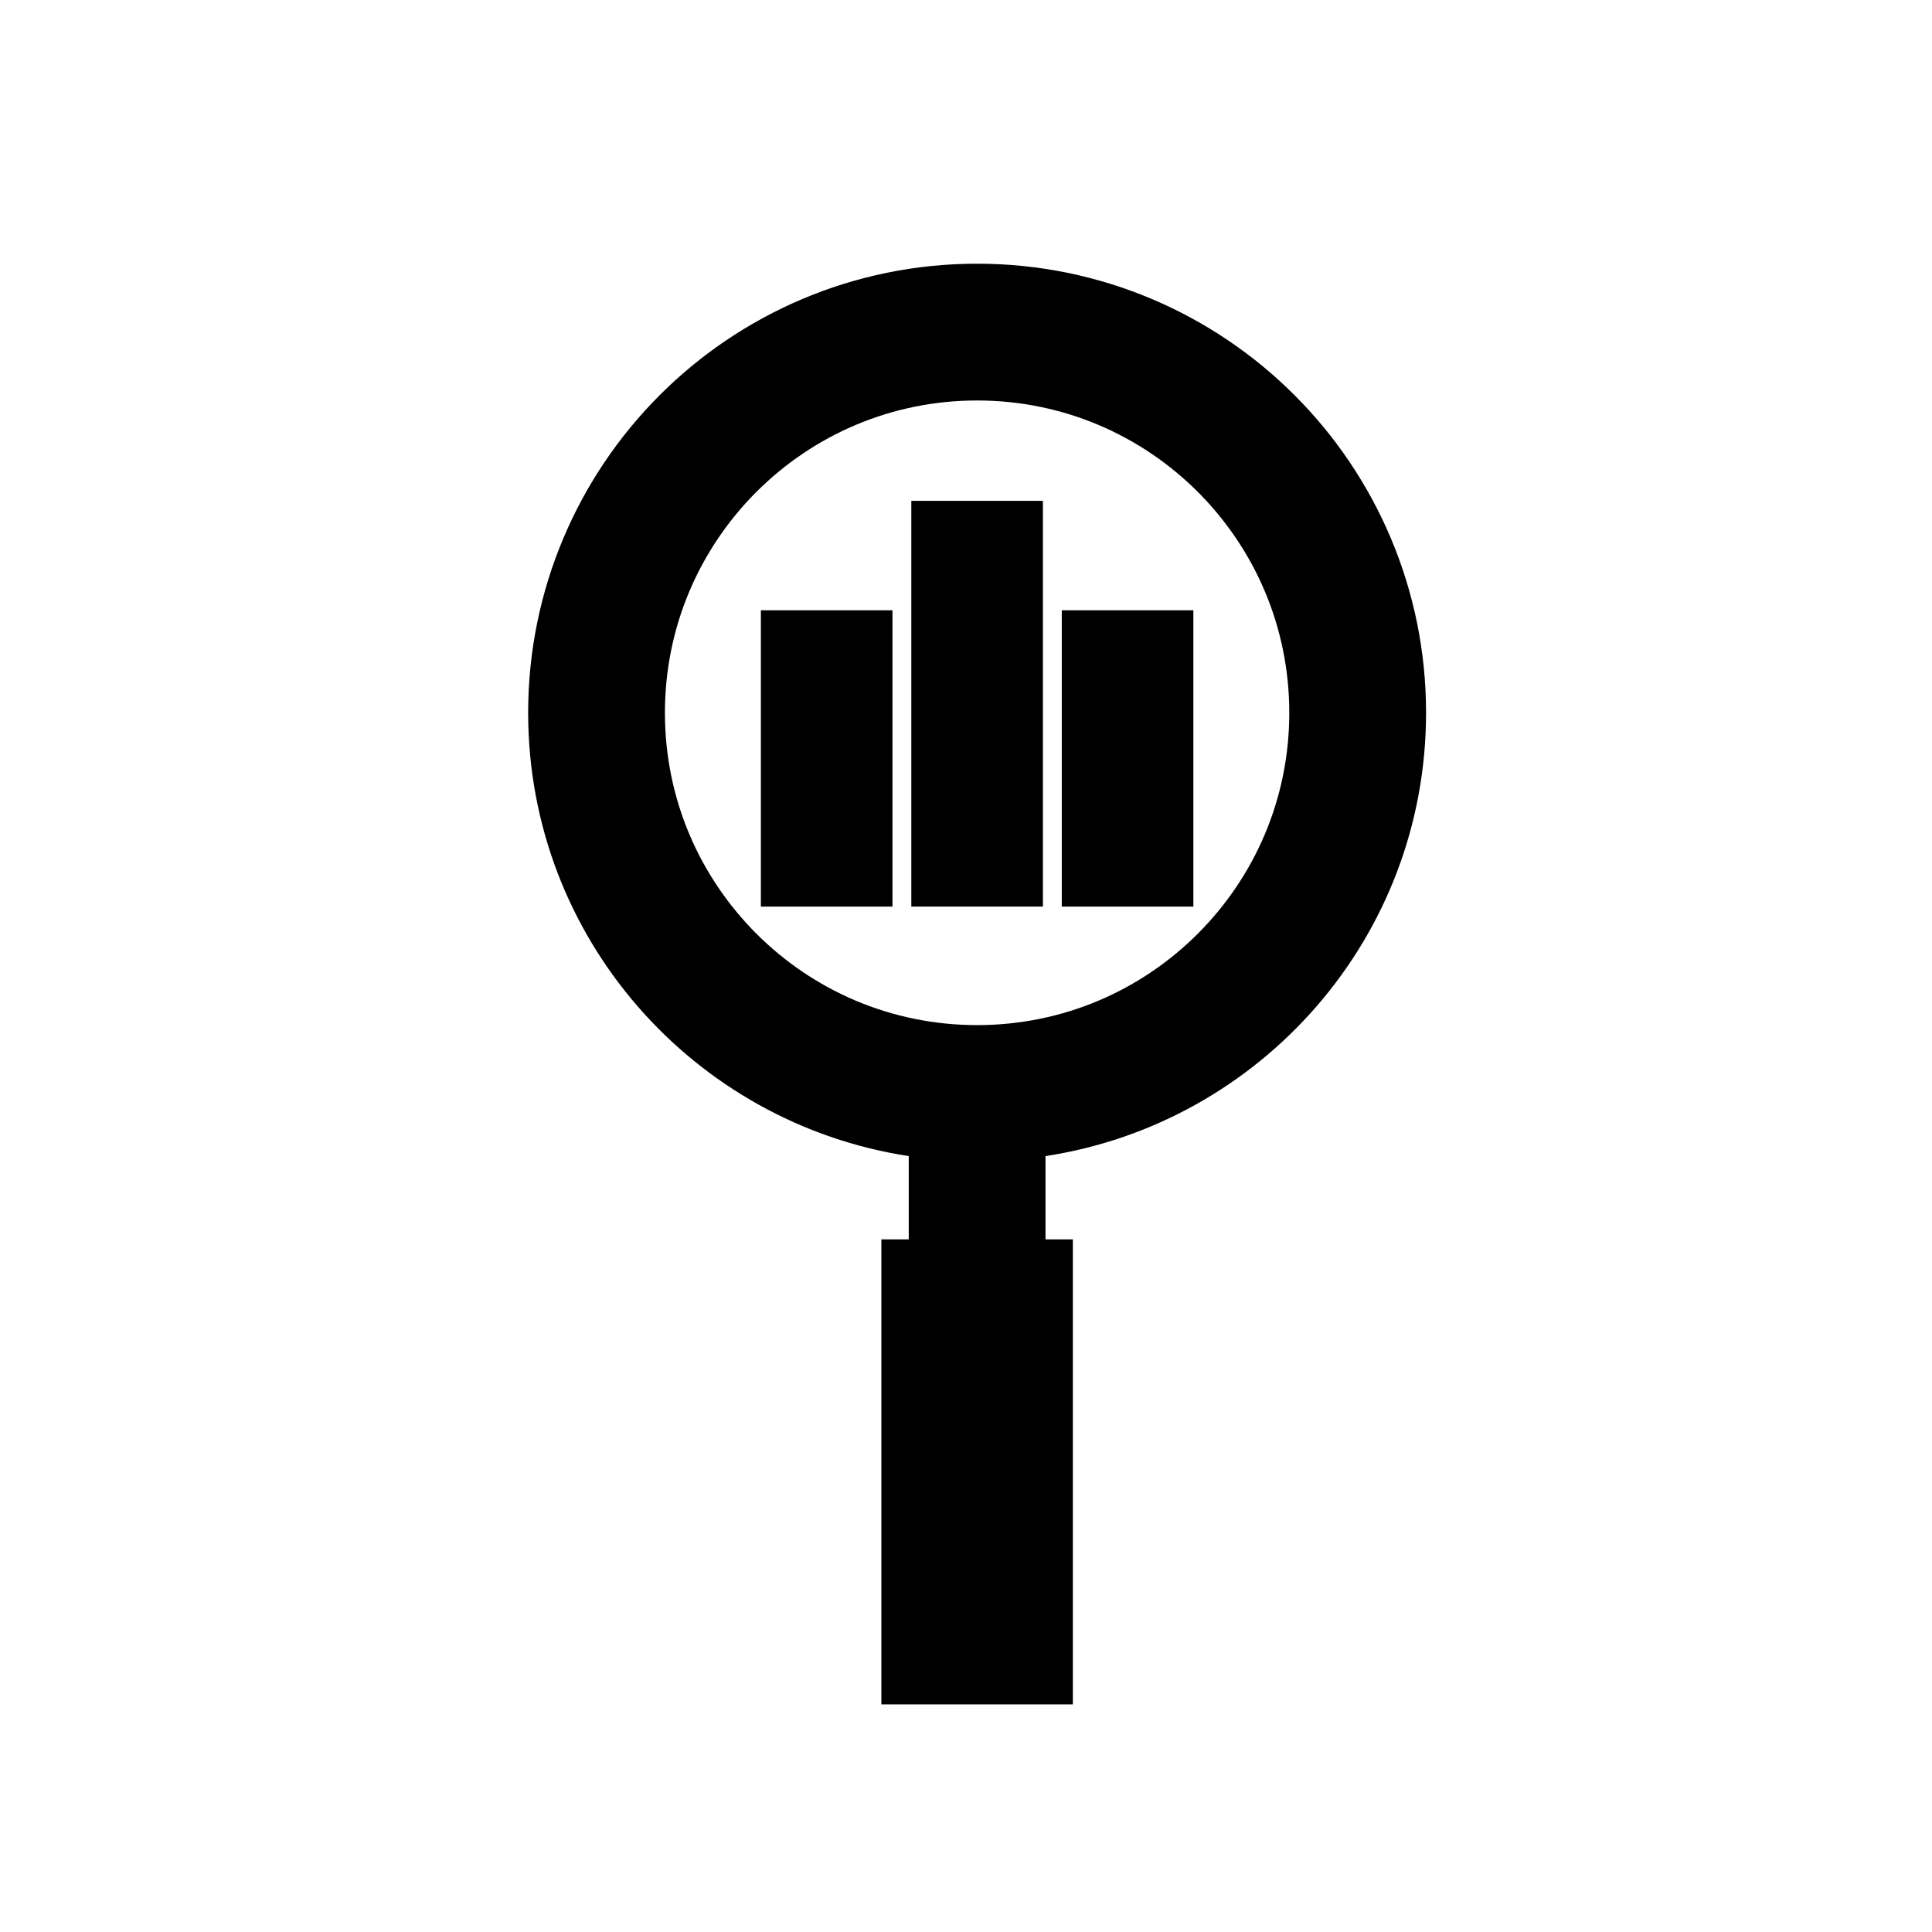
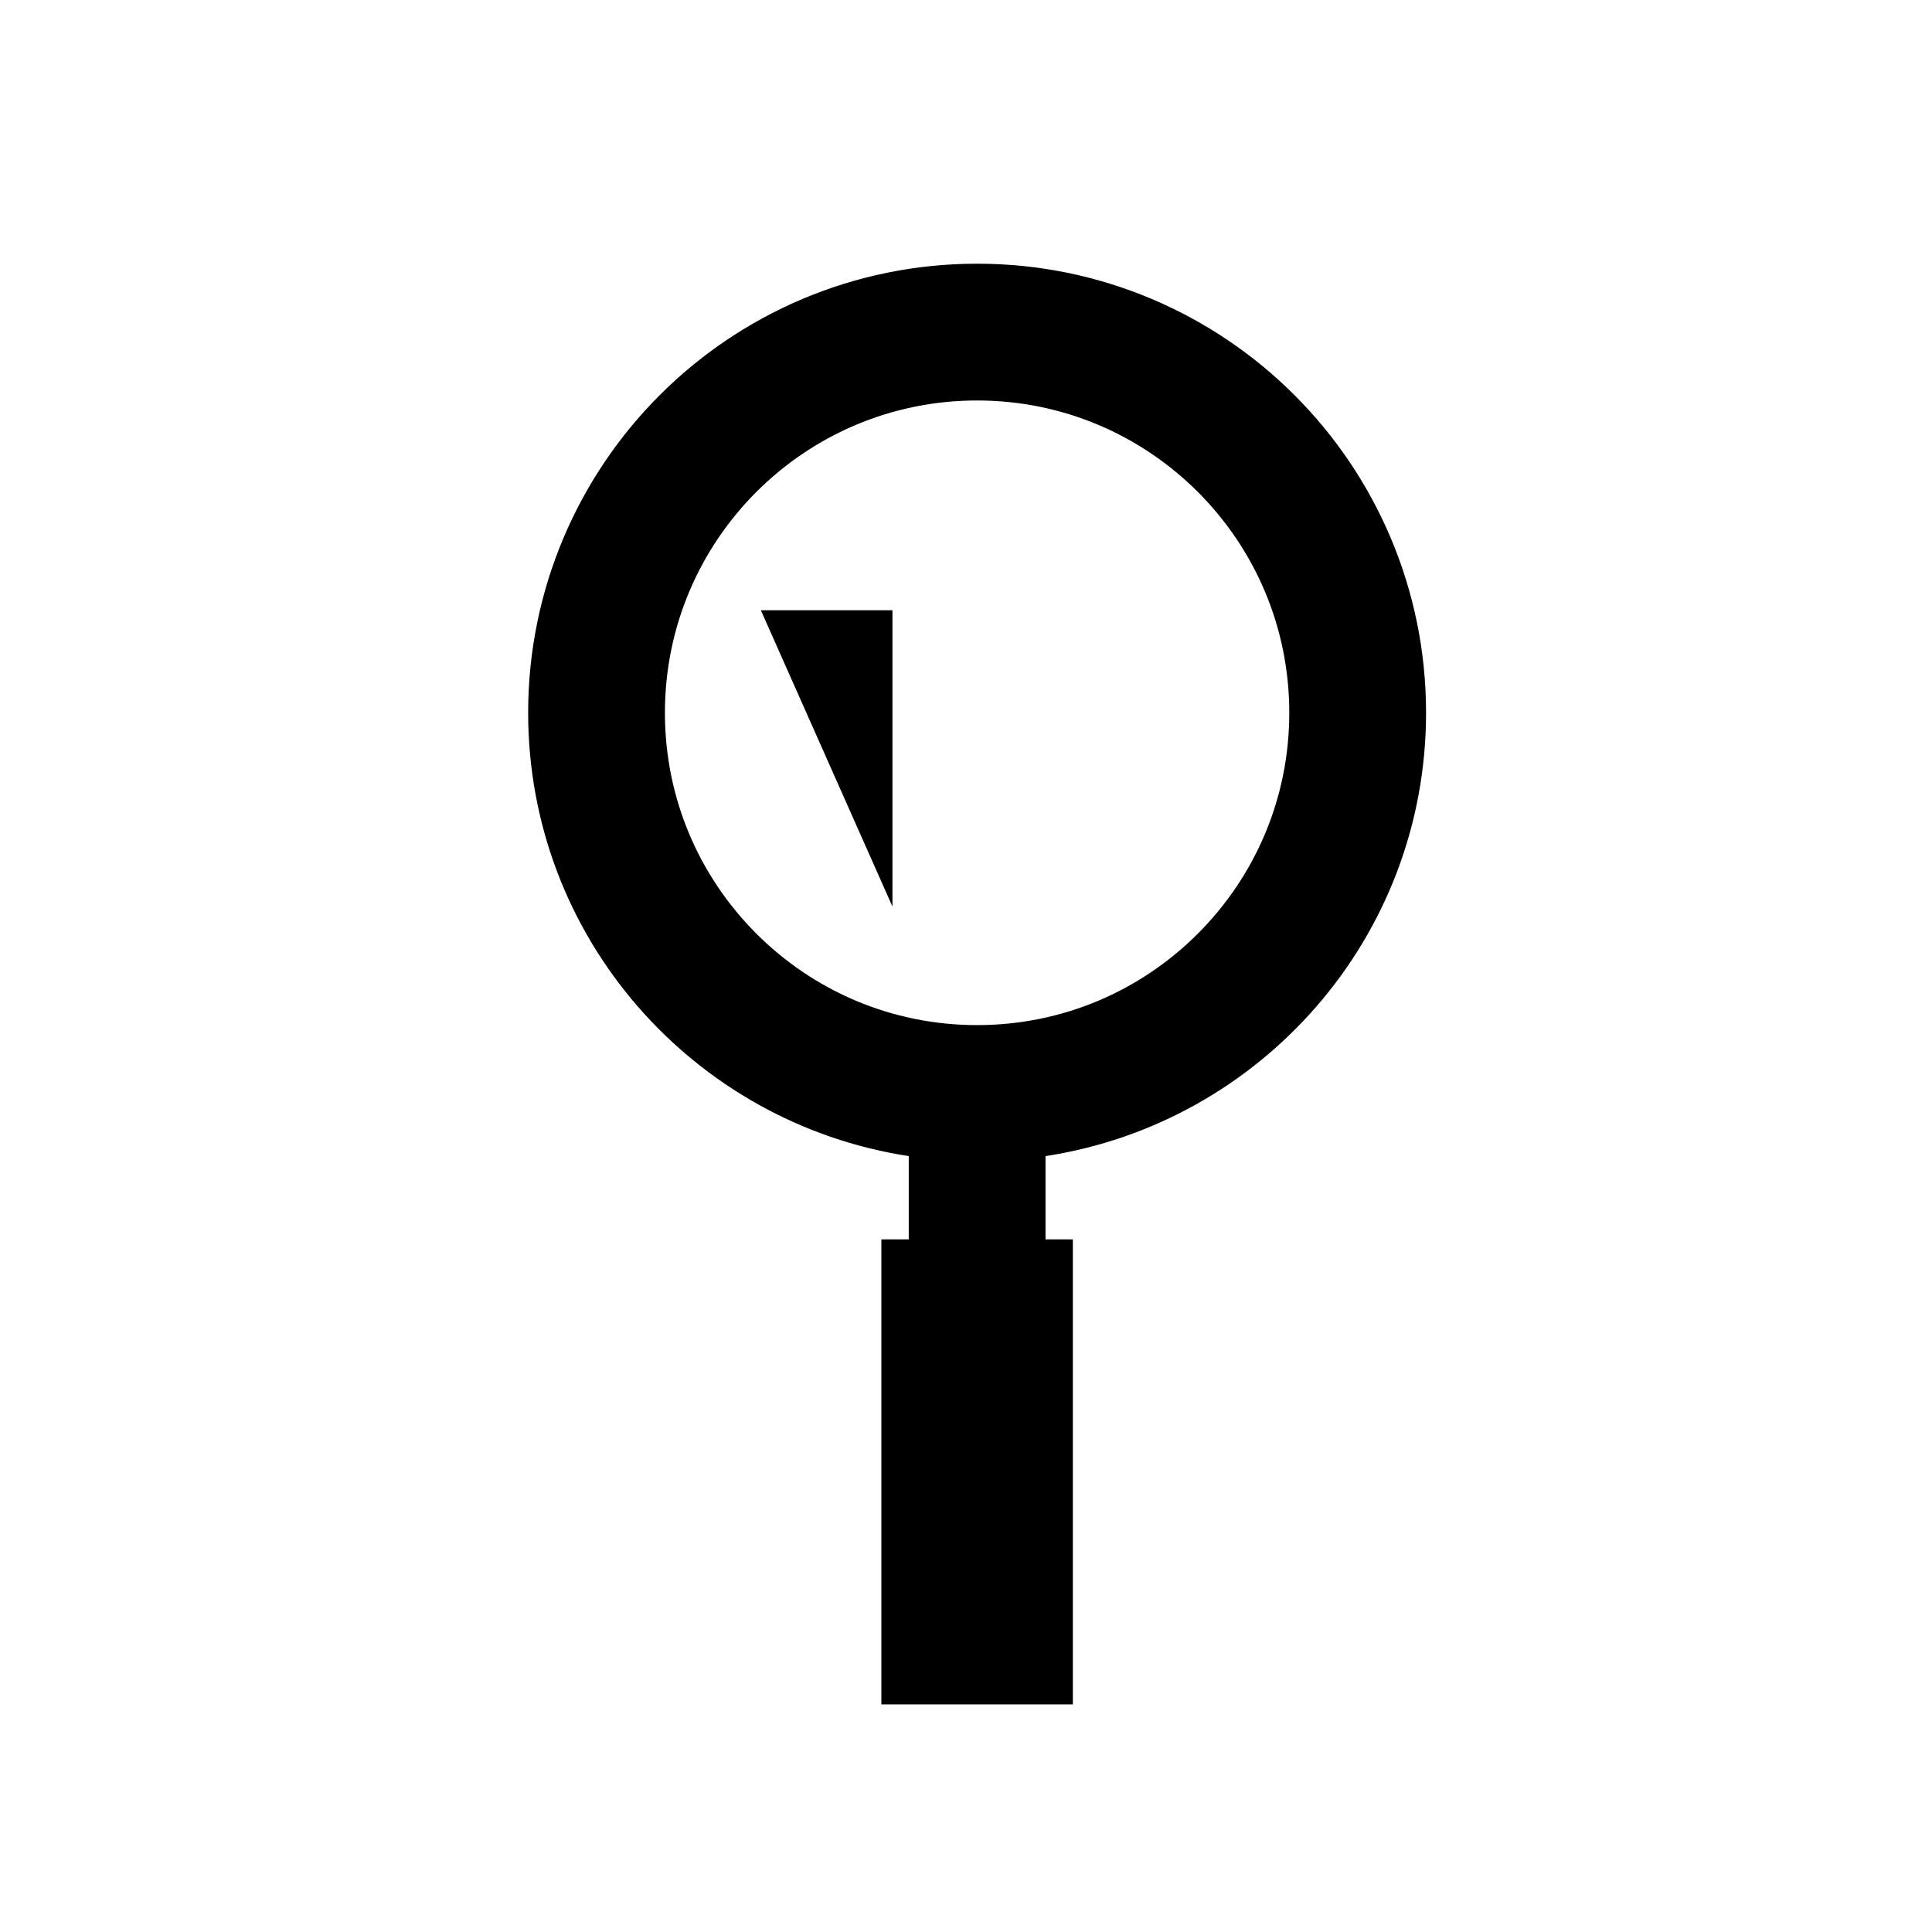
<svg xmlns="http://www.w3.org/2000/svg" fill="#000000" width="800px" height="800px" version="1.1" viewBox="144 144 512 512">
  <g>
    <path d="m521.92 332.9c0.008-32.805-13.34-62.672-34.84-84.16-21.473-21.508-51.34-34.871-84.133-34.855-32.809-0.016-62.664 13.352-84.137 34.855-21.5 21.488-34.852 51.355-34.844 84.16 0.008 59.562 43.762 108.73 100.86 117.48v22.062h-7.254v123.24h50.746v-123.24h-7.246v-22.062c57.082-8.75 100.84-57.918 100.85-117.48zm-177.48 58.527c-15-15.027-24.223-35.605-24.23-58.527 0.008-22.91 9.234-43.496 24.23-58.531 15.031-15.008 35.602-24.223 58.504-24.238 22.898 0.016 43.473 9.23 58.5 24.238 15.004 15.035 24.223 35.621 24.23 58.531-0.008 22.922-9.227 43.5-24.23 58.527-15.027 15.012-35.594 24.227-58.5 24.238-22.91-0.012-43.473-9.227-58.504-24.238z" />
-     <path d="m345.64 305.73h34.871v78.527h-34.871z" />
-     <path d="m385.51 276.73h34.871v107.52h-34.871z" />
-     <path d="m425.38 305.73h34.871v78.527h-34.871z" />
+     <path d="m345.64 305.73h34.871v78.527z" />
  </g>
</svg>